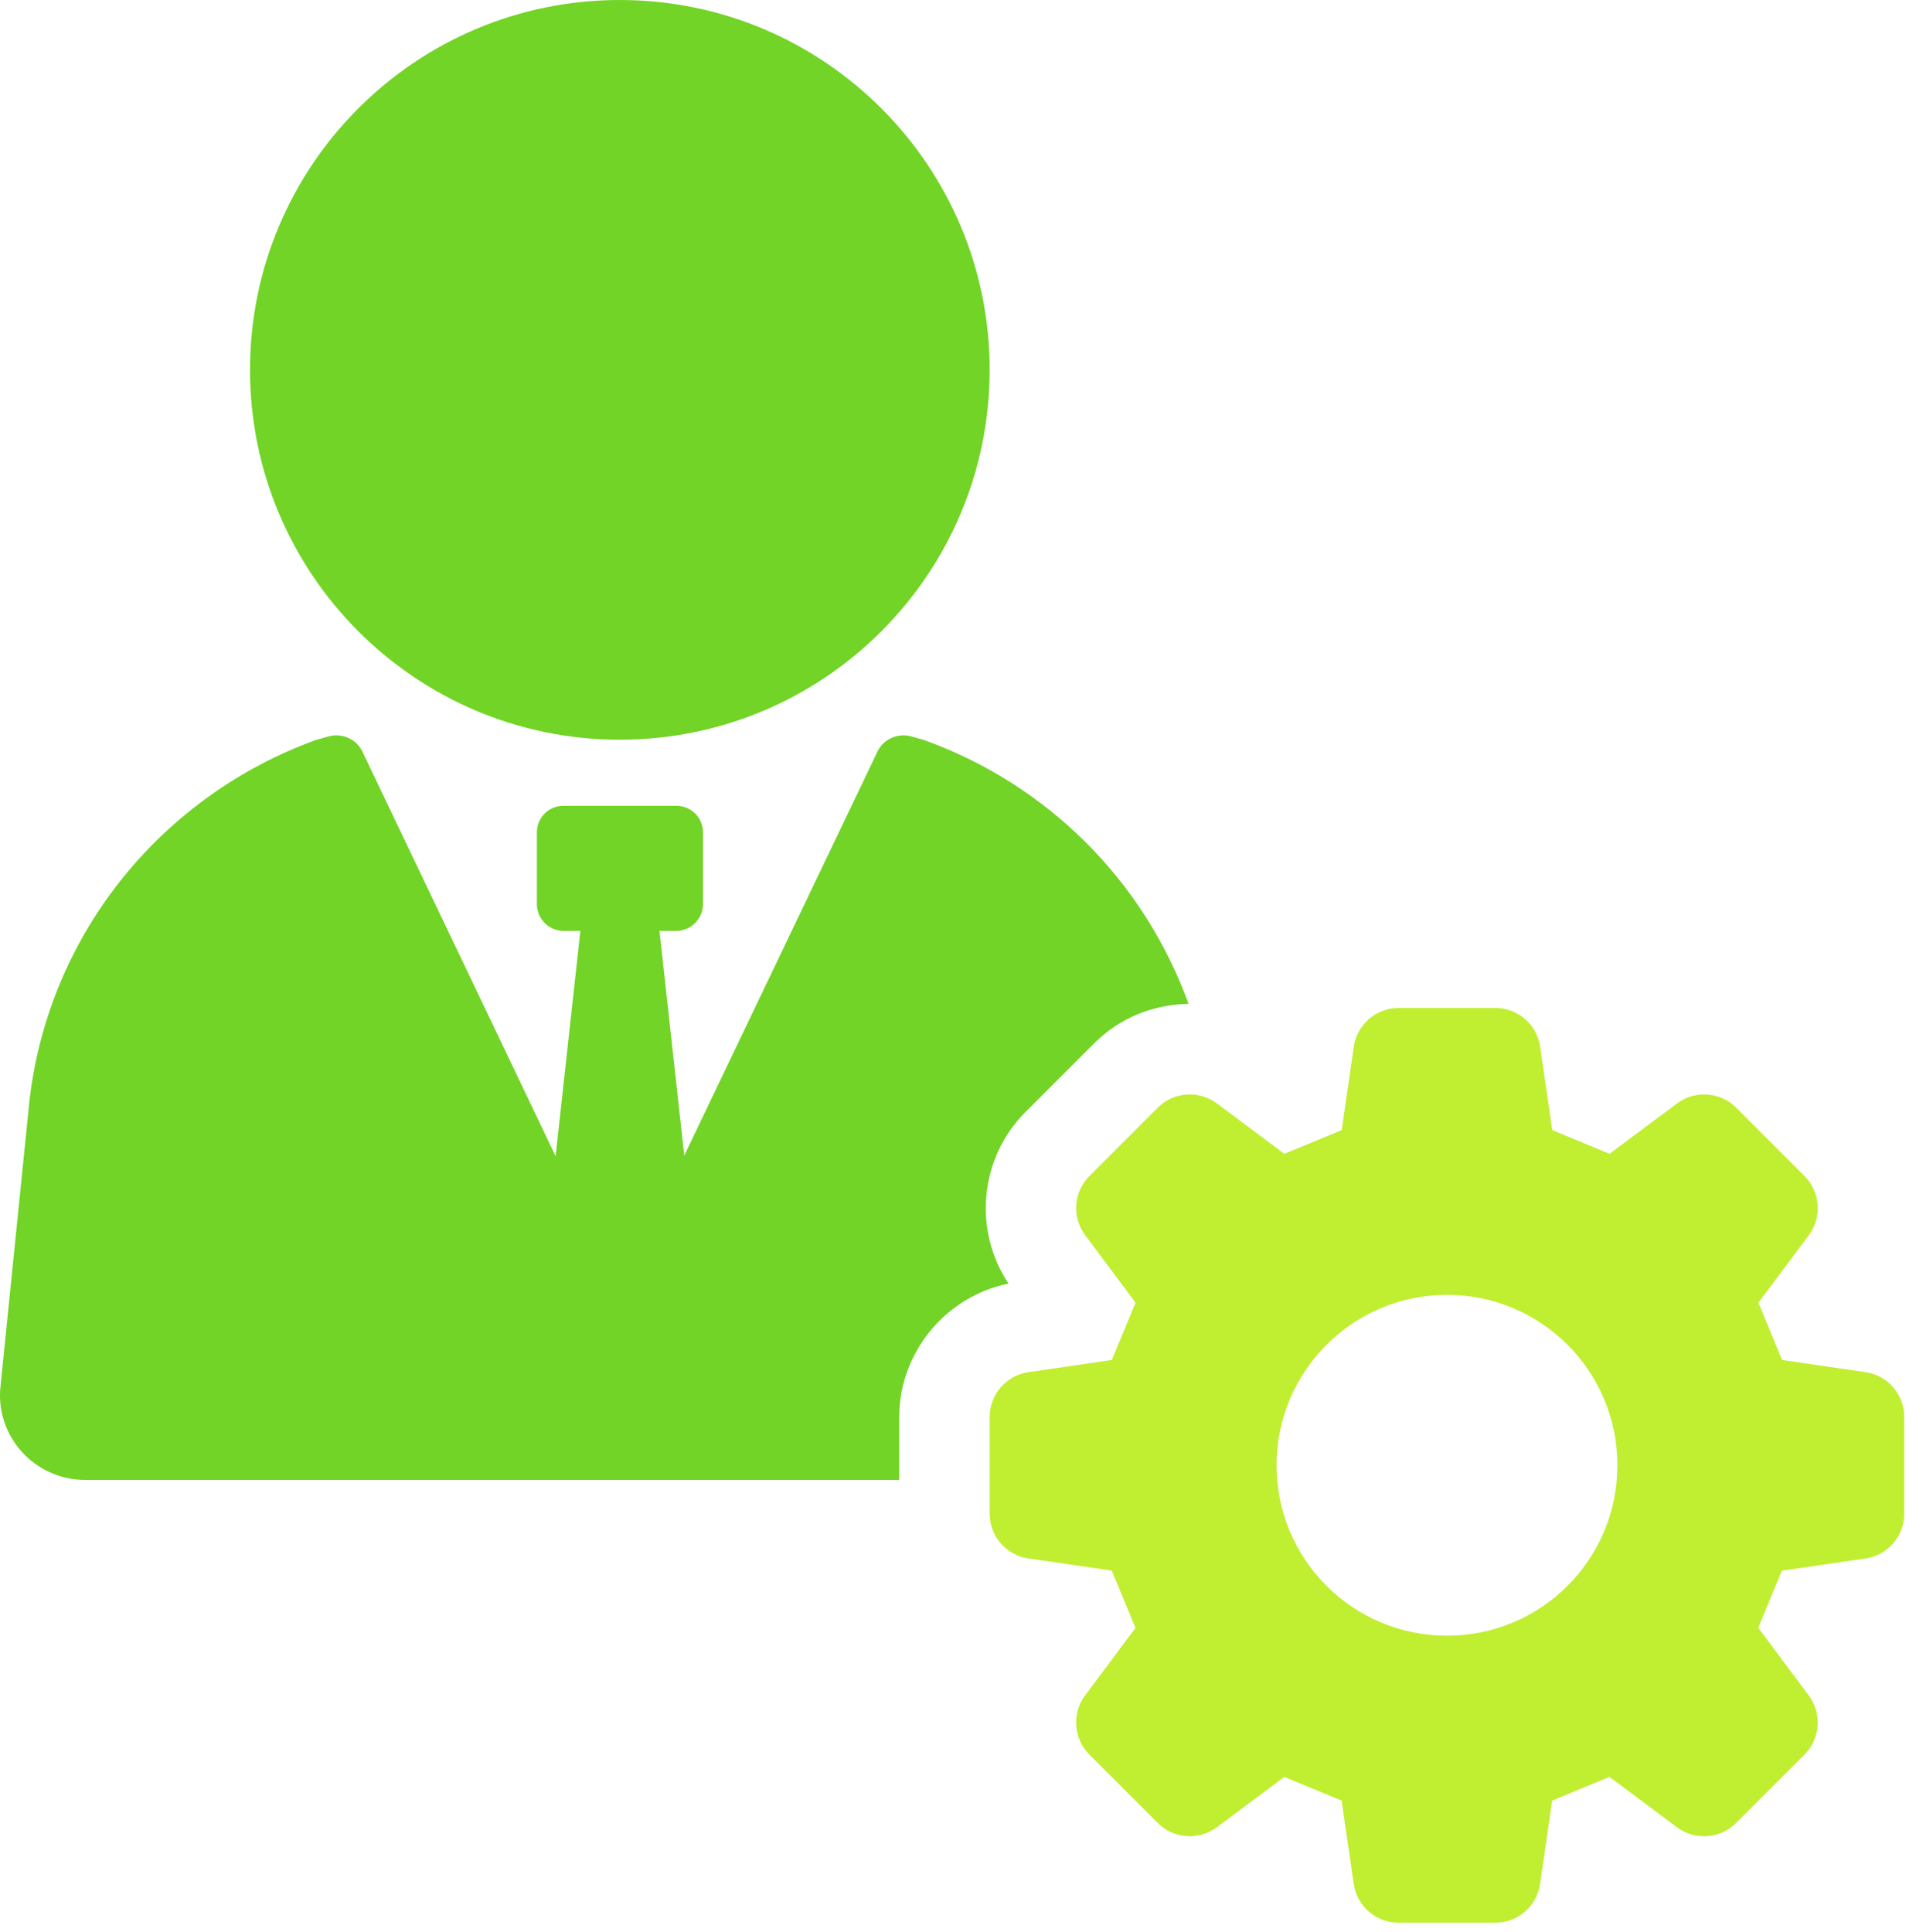
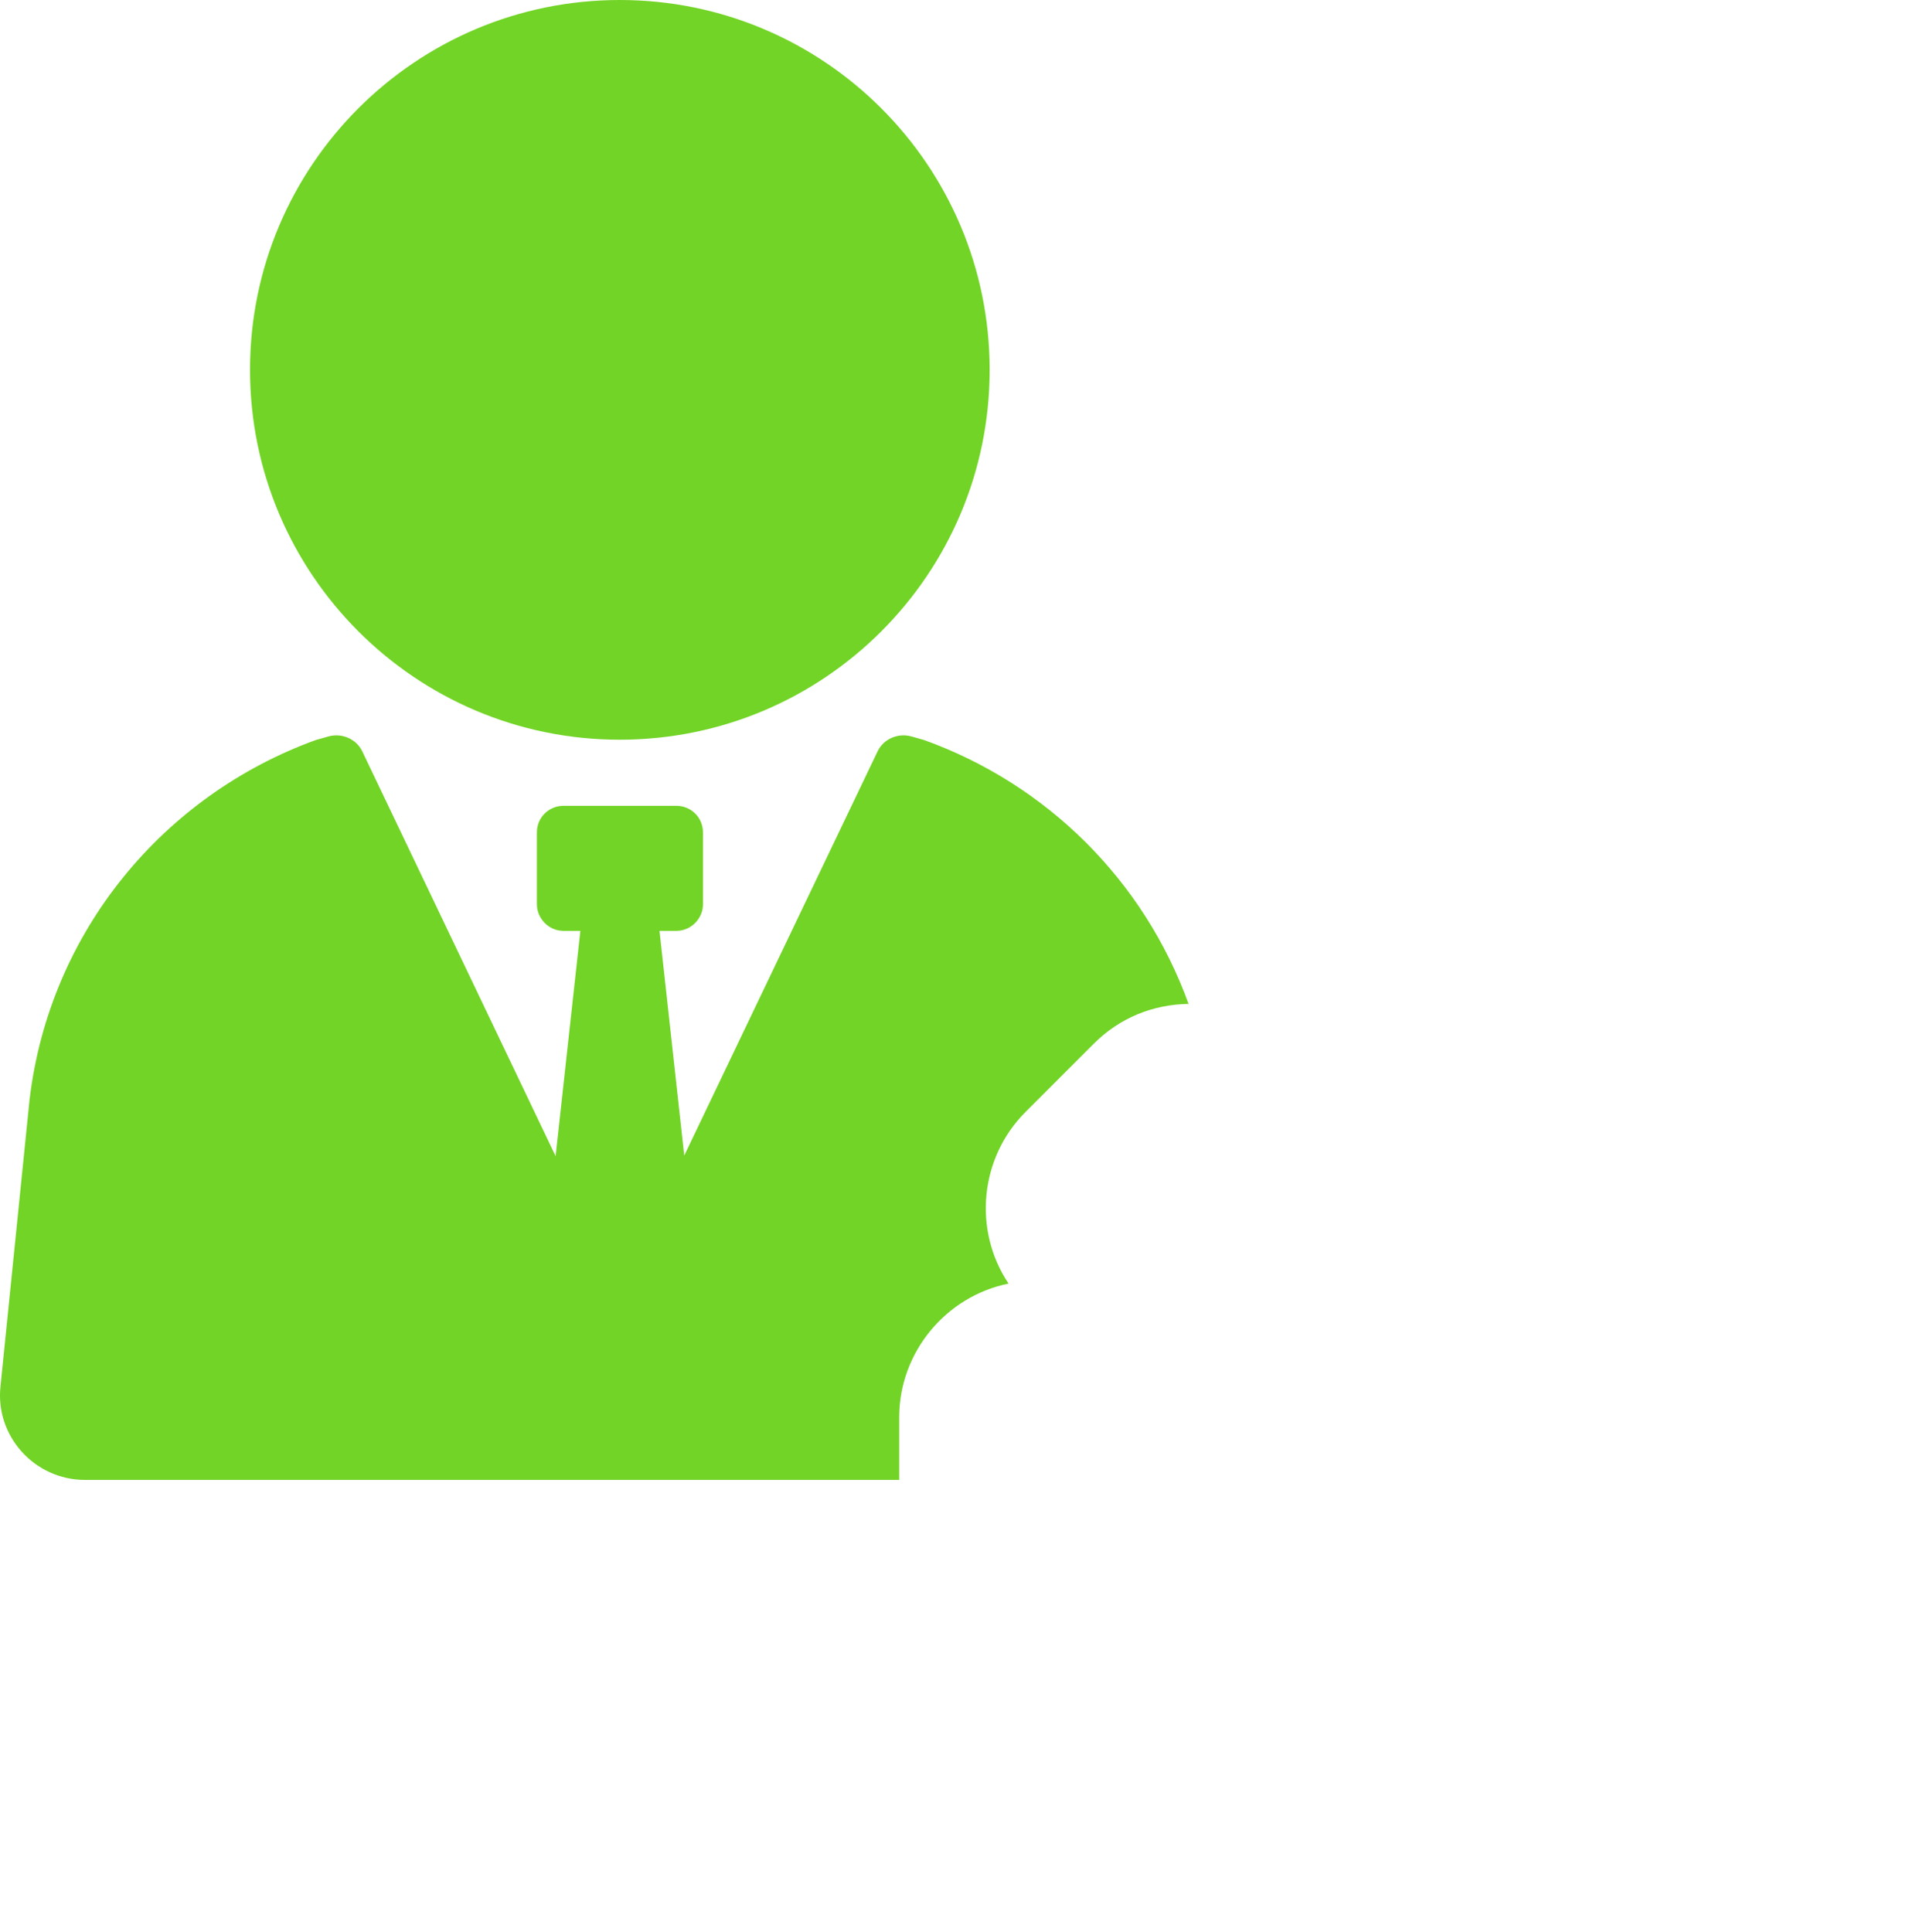
<svg xmlns="http://www.w3.org/2000/svg" width="147" height="149" viewBox="0 0 147 149" fill="none">
  <path d="M91.664 77.422C88.915 77.469 86.355 78.492 84.352 80.499L79.089 85.762C75.548 89.303 75.037 94.894 77.785 98.993C72.94 99.973 69.352 104.302 69.352 109.288V114.133H6.559C2.647 114.133 -0.383 110.733 0.039 106.915L2.277 84.833C3.815 71.79 12.666 61.311 24.358 57.071L25.339 56.795C26.361 56.513 27.482 56.982 27.947 57.958L42.852 89.167L44.761 71.79H43.457C42.341 71.79 41.408 70.856 41.408 69.74V64.196C41.408 63.033 42.341 62.146 43.457 62.146H52.167C53.283 62.146 54.217 63.033 54.217 64.196V69.74C54.217 70.856 53.283 71.79 52.167 71.79H50.863L52.772 89.12L67.678 57.958C68.142 56.978 69.263 56.513 70.286 56.795L71.266 57.071C80.722 60.472 88.221 67.882 91.669 77.427L91.664 77.422Z" fill="#72D426" />
  <path d="M47.8 57.048C63.55 57.048 76.327 44.276 76.327 28.522C76.327 12.767 63.55 0 47.8 0C32.05 0 19.283 12.781 19.283 28.522C19.283 44.262 32.05 57.048 47.8 57.048Z" fill="#72D426" />
-   <path d="M79.314 120.188L85.745 121.126C86.551 123.078 86.767 123.598 87.574 125.549L83.686 130.756C82.654 132.149 82.79 134.086 84.014 135.315L89.29 140.591C90.519 141.815 92.457 141.956 93.845 140.924L99.051 137.036C101.002 137.843 101.523 138.063 103.474 138.865L104.407 145.295C104.656 147.007 106.129 148.283 107.859 148.283H115.326C117.057 148.283 118.53 147.012 118.778 145.295L119.712 138.865C121.663 138.058 122.183 137.843 124.13 137.036L129.341 140.924C130.729 141.961 132.671 141.82 133.895 140.591L139.172 135.315C140.396 134.086 140.537 132.149 139.5 130.756L135.602 125.535C136.409 123.594 136.62 123.073 137.427 121.131L143.876 120.193C145.588 119.945 146.864 118.476 146.864 116.741V109.274C146.864 107.543 145.593 106.071 143.876 105.822L137.446 104.884C136.639 102.938 136.423 102.417 135.616 100.466L139.505 95.26C140.541 93.867 140.401 91.925 139.176 90.701L133.9 85.424C132.676 84.2 130.734 84.059 129.346 85.096L124.135 88.984C122.183 88.173 121.663 87.962 119.716 87.155L118.783 80.72C118.534 79.003 117.062 77.737 115.331 77.737H107.864C106.133 77.737 104.661 79.008 104.412 80.72L103.479 87.155C101.527 87.962 101.007 88.173 99.056 88.984L93.85 85.096C92.461 84.059 90.519 84.2 89.295 85.424L84.019 90.701C82.794 91.925 82.654 93.867 83.69 95.255L87.579 100.466C86.772 102.417 86.556 102.938 85.749 104.884L79.319 105.822C77.607 106.071 76.331 107.543 76.331 109.274V116.741C76.331 118.476 77.602 119.945 79.319 120.193L79.314 120.188ZM111.602 99.861C118.863 99.861 124.744 105.747 124.744 113.008C124.744 120.268 118.858 126.15 111.602 126.15C104.346 126.15 98.455 120.268 98.455 113.008C98.455 105.747 104.342 99.861 111.602 99.861Z" fill="#BFEF30" />
</svg>